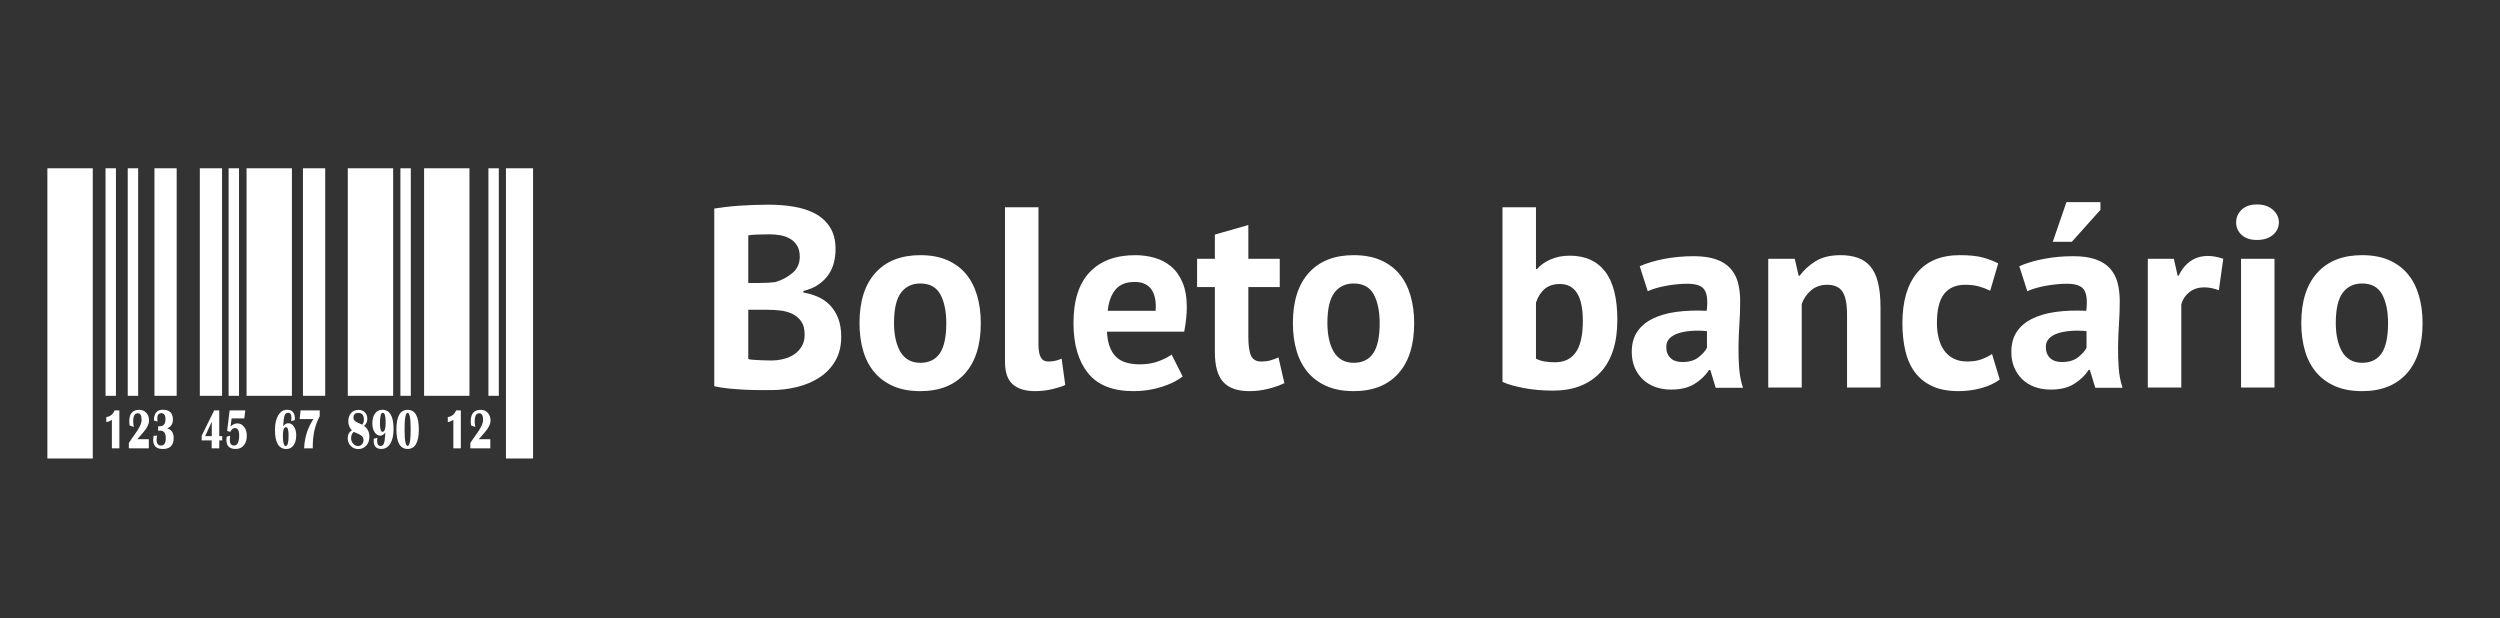
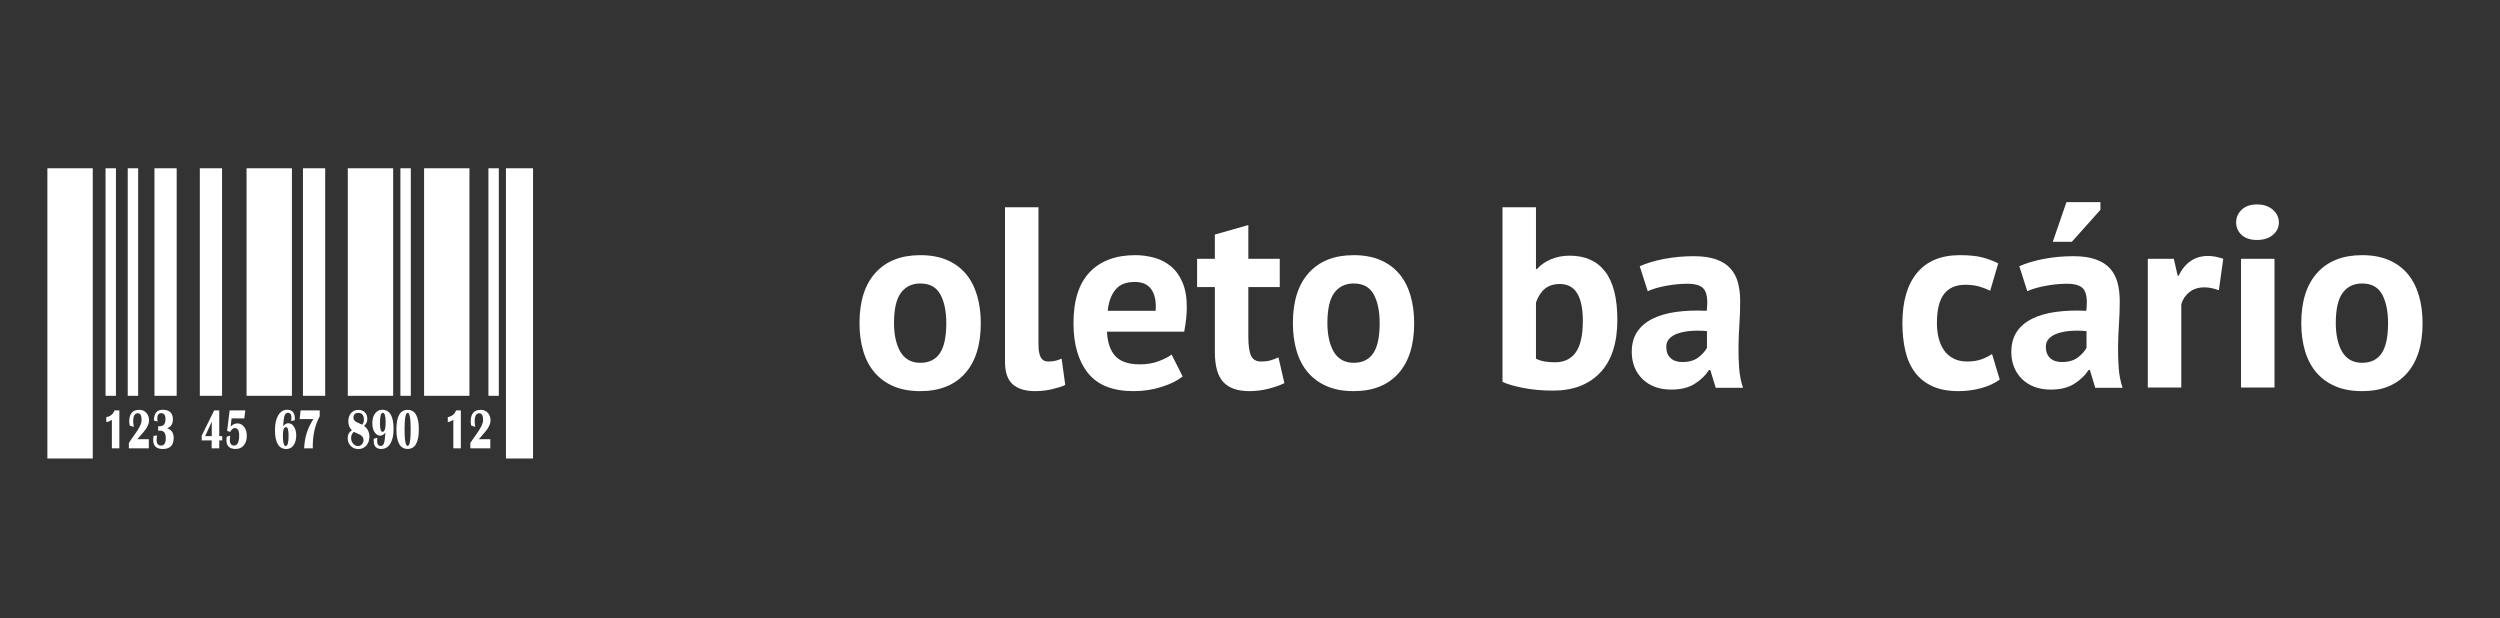
<svg xmlns="http://www.w3.org/2000/svg" version="1.1" id="Camada_1" x="0px" y="0px" width="932px" height="230.469px" viewBox="0 0 932 230.469" enable-background="new 0 0 932 230.469" xml:space="preserve">
  <rect x="0" y="0" width="932" height="230.469" fill="#333333" stroke="none" />
  <g>
-     <path fill="#FFFFFF" d="M311.495,92.917c0,1.665-0.208,3.328-0.624,4.992c-0.417,1.665-1.104,3.185-2.064,4.56   c-0.96,1.377-2.208,2.592-3.744,3.648s-3.393,1.84-5.568,2.352v0.576c1.92,0.321,3.744,0.864,5.472,1.632   c1.728,0.768,3.231,1.824,4.512,3.168c1.279,1.344,2.288,2.976,3.024,4.896c0.735,1.92,1.104,4.193,1.104,6.816   c0,3.456-0.736,6.449-2.208,8.977c-1.473,2.528-3.441,4.593-5.904,6.191c-2.464,1.601-5.265,2.784-8.4,3.553   c-3.137,0.768-6.369,1.151-9.696,1.151c-1.089,0-2.481,0-4.176,0c-1.697,0-3.521-0.048-5.472-0.144   c-1.953-0.096-3.936-0.24-5.952-0.433c-2.016-0.192-3.856-0.479-5.52-0.864v-66.24c1.215-0.192,2.607-0.384,4.176-0.576   c1.567-0.192,3.248-0.351,5.04-0.48c1.791-0.127,3.631-0.224,5.52-0.288c1.887-0.063,3.759-0.096,5.616-0.096   c3.135,0,6.192,0.24,9.168,0.72c2.976,0.48,5.631,1.329,7.968,2.544c2.335,1.216,4.208,2.913,5.616,5.088   C310.79,86.837,311.495,89.59,311.495,92.917z M283.175,105.493c0.896,0,1.935-0.031,3.12-0.094   c1.184-0.063,2.16-0.159,2.928-0.285c2.432-0.759,4.527-1.899,6.288-3.42c1.759-1.52,2.64-3.515,2.64-5.985   c0-1.647-0.321-3.007-0.96-4.084c-0.64-1.077-1.488-1.932-2.544-2.565c-1.056-0.633-2.256-1.075-3.6-1.329   c-1.344-0.254-2.752-0.381-4.224-0.381c-1.665,0-3.201,0.033-4.608,0.096c-1.408,0.063-2.496,0.157-3.264,0.283v17.765H283.175z    M287.495,134.389c1.599,0,3.151-0.189,4.656-0.57c1.503-0.379,2.832-0.966,3.984-1.758c1.152-0.792,2.079-1.789,2.784-2.994   c0.704-1.203,1.056-2.629,1.056-4.276c0-2.091-0.417-3.737-1.248-4.94c-0.833-1.203-1.92-2.138-3.264-2.804   c-1.344-0.666-2.848-1.094-4.512-1.284c-1.665-0.189-3.329-0.285-4.992-0.285h-7.008v18.342c0.319,0.128,0.831,0.223,1.536,0.285   c0.704,0.063,1.455,0.111,2.256,0.143c0.799,0.033,1.632,0.064,2.496,0.096C286.103,134.373,286.854,134.389,287.495,134.389z" />
    <path fill="#FFFFFF" d="M320.422,120.469c0-8.127,1.983-14.383,5.952-18.768c3.967-4.383,9.535-6.576,16.704-6.576   c3.84,0,7.167,0.609,9.984,1.824c2.815,1.216,5.151,2.928,7.008,5.136c1.855,2.208,3.248,4.881,4.176,8.016   c0.927,3.137,1.392,6.593,1.392,10.368c0,8.129-1.968,14.385-5.904,18.768c-3.936,4.385-9.489,6.576-16.656,6.576   c-3.84,0-7.169-0.609-9.984-1.824c-2.817-1.215-5.169-2.928-7.056-5.136c-1.889-2.208-3.297-4.88-4.224-8.016   C320.885,127.701,320.422,124.246,320.422,120.469z M333.286,120.469c0,2.111,0.192,4.064,0.576,5.855   c0.384,1.793,0.96,3.36,1.728,4.705c0.768,1.344,1.776,2.385,3.024,3.119c1.248,0.736,2.736,1.104,4.464,1.104   c3.264,0,5.695-1.184,7.296-3.552c1.599-2.367,2.4-6.111,2.4-11.232c0-4.416-0.736-7.983-2.208-10.704   c-1.473-2.719-3.969-4.08-7.488-4.08c-3.072,0-5.472,1.152-7.2,3.456C334.15,111.445,333.286,115.222,333.286,120.469z" />
    <path fill="#FFFFFF" d="M387.141,128.341c0,2.241,0.288,3.873,0.864,4.896c0.576,1.025,1.503,1.537,2.784,1.537   c0.768,0,1.52-0.063,2.256-0.193c0.735-0.127,1.647-0.415,2.736-0.863l1.344,9.792c-1.024,0.513-2.592,1.022-4.704,1.536   c-2.112,0.512-4.289,0.768-6.528,0.768c-3.648,0-6.432-0.849-8.352-2.544c-1.92-1.694-2.88-4.495-2.88-8.399V77.269h12.48V128.341z   " />
    <path fill="#FFFFFF" d="M440.9,140.341c-1.92,1.536-4.529,2.832-7.824,3.888c-3.297,1.057-6.801,1.584-10.512,1.584   c-7.745,0-13.409-2.256-16.992-6.768c-3.585-4.512-5.376-10.704-5.376-18.576c0-8.448,2.016-14.784,6.048-19.008   c4.032-4.224,9.696-6.336,16.992-6.336c2.432,0,4.8,0.321,7.104,0.96c2.304,0.64,4.352,1.696,6.144,3.168   c1.791,1.473,3.231,3.456,4.32,5.952c1.087,2.496,1.632,5.601,1.632,9.312c0,1.345-0.081,2.784-0.24,4.32   c-0.161,1.536-0.4,3.136-0.72,4.8h-28.8c0.192,4.032,1.231,7.072,3.12,9.12c1.887,2.049,4.944,3.071,9.168,3.071   c2.624,0,4.976-0.398,7.056-1.199c2.079-0.8,3.663-1.615,4.752-2.448L440.9,140.341z M423.044,105.109   c-3.264,0-5.681,0.977-7.248,2.928c-1.569,1.953-2.513,4.56-2.832,7.825h17.856c0.255-3.457-0.273-6.112-1.584-7.969   C427.923,106.037,425.859,105.109,423.044,105.109z" />
    <path fill="#FFFFFF" d="M446.275,96.469h6.624v-9.024l12.48-3.552v12.576h11.711v10.56h-11.711v18.432   c0,3.328,0.336,5.712,1.008,7.152c0.672,1.439,1.935,2.16,3.792,2.16c1.28,0,2.384-0.129,3.313-0.385   c0.927-0.255,1.968-0.639,3.12-1.152l2.208,9.601c-1.729,0.833-3.744,1.536-6.048,2.112c-2.305,0.576-4.642,0.863-7.008,0.863   c-4.416,0-7.665-1.137-9.744-3.408c-2.081-2.271-3.12-6-3.12-11.184v-24.192h-6.624V96.469z" />
    <path fill="#FFFFFF" d="M481.988,120.469c0-8.127,1.982-14.383,5.952-18.768c3.967-4.383,9.535-6.576,16.703-6.576   c3.84,0,7.168,0.609,9.984,1.824c2.814,1.216,5.15,2.928,7.008,5.136c1.855,2.208,3.248,4.881,4.176,8.016   c0.928,3.137,1.393,6.593,1.393,10.368c0,8.129-1.969,14.385-5.904,18.768c-3.936,4.385-9.488,6.576-16.656,6.576   c-3.84,0-7.168-0.609-9.983-1.824c-2.817-1.215-5.169-2.928-7.056-5.136c-1.889-2.208-3.298-4.88-4.225-8.016   C482.451,127.701,481.988,124.246,481.988,120.469z M494.853,120.469c0,2.111,0.191,4.064,0.575,5.855   c0.385,1.793,0.96,3.36,1.729,4.705c0.768,1.344,1.776,2.385,3.024,3.119c1.248,0.736,2.734,1.104,4.463,1.104   c3.264,0,5.695-1.184,7.297-3.552c1.598-2.367,2.398-6.111,2.398-11.232c0-4.416-0.736-7.983-2.207-10.704   c-1.473-2.719-3.969-4.08-7.488-4.08c-3.072,0-5.473,1.152-7.199,3.456C495.716,111.445,494.853,115.222,494.853,120.469z" />
    <path fill="#FFFFFF" d="M560.129,77.269h12.48v23.04h0.384c1.344-1.536,3.072-2.751,5.184-3.648   c2.112-0.896,4.448-1.344,7.009-1.344c5.76,0,10.159,1.968,13.199,5.904c3.039,3.936,4.561,9.936,4.561,18   c0,8.641-2.129,15.201-6.384,19.68c-4.257,4.48-10.097,6.721-17.521,6.721c-4.097,0-7.84-0.336-11.231-1.008   c-3.394-0.672-5.952-1.424-7.681-2.256V77.269z M581.537,105.877c-2.304,0-4.176,0.592-5.616,1.776   c-1.439,1.185-2.544,2.896-3.312,5.136v20.928c1.022,0.514,2.127,0.863,3.312,1.057c1.184,0.191,2.448,0.287,3.792,0.287   c3.392,0,5.968-1.231,7.729-3.695c1.76-2.463,2.64-6.385,2.64-11.76C590.081,110.453,587.232,105.877,581.537,105.877z" />
    <path fill="#FFFFFF" d="M611.297,99.253c2.56-1.152,5.6-2.064,9.12-2.736c3.52-0.672,7.2-1.008,11.04-1.008   c3.327,0,6.111,0.4,8.353,1.2c2.239,0.801,4.016,1.936,5.328,3.408c1.311,1.473,2.239,3.232,2.783,5.28   c0.543,2.049,0.816,4.353,0.816,6.912c0,2.817-0.096,5.648-0.288,8.496c-0.192,2.849-0.305,5.648-0.336,8.4   c-0.033,2.752,0.048,5.424,0.24,8.016c0.191,2.592,0.672,5.04,1.439,7.344h-10.176l-2.016-6.623h-0.48   c-1.281,1.984-3.057,3.695-5.328,5.135c-2.272,1.44-5.2,2.16-8.783,2.16c-2.241,0-4.258-0.336-6.049-1.008   c-1.792-0.672-3.328-1.632-4.607-2.88c-1.281-1.248-2.272-2.72-2.977-4.416c-0.705-1.694-1.056-3.601-1.056-5.712   c0-2.943,0.655-5.424,1.968-7.439c1.312-2.017,3.2-3.648,5.664-4.896c2.463-1.248,5.407-2.111,8.832-2.592   c3.423-0.48,7.248-0.624,11.472-0.432c0.447-3.584,0.192-6.16-0.768-7.729c-0.96-1.567-3.104-2.352-6.432-2.352   c-2.496,0-5.137,0.256-7.92,0.768c-2.784,0.513-5.073,1.185-6.864,2.016L611.297,99.253z M627.138,134.965   c2.495,0,4.479-0.56,5.951-1.68c1.472-1.119,2.56-2.319,3.265-3.601v-6.239c-1.984-0.192-3.889-0.225-5.712-0.097   c-1.824,0.129-3.441,0.417-4.849,0.864c-1.408,0.448-2.528,1.089-3.359,1.92c-0.833,0.832-1.248,1.889-1.248,3.168   c0,1.793,0.527,3.185,1.584,4.176C623.825,134.47,625.28,134.965,627.138,134.965z" />
-     <path fill="#FFFFFF" d="M688.575,144.469v-27.264c0-3.903-0.561-6.72-1.68-8.448c-1.12-1.728-3.024-2.592-5.712-2.592   c-2.368,0-4.368,0.688-6,2.064c-1.632,1.377-2.801,3.089-3.504,5.136v31.104h-12.48v-48h9.889l1.439,6.336h0.384   c1.472-2.047,3.424-3.84,5.856-5.376c2.432-1.536,5.568-2.304,9.408-2.304c2.367,0,4.479,0.321,6.336,0.96   c1.855,0.64,3.423,1.696,4.704,3.168c1.279,1.473,2.239,3.472,2.88,6c0.639,2.529,0.96,5.649,0.96,9.36v29.856H688.575z" />
    <path fill="#FFFFFF" d="M745.504,141.492c-1.92,1.409-4.24,2.481-6.96,3.217c-2.721,0.734-5.521,1.104-8.4,1.104   c-3.84,0-7.089-0.609-9.744-1.824c-2.656-1.215-4.816-2.928-6.479-5.136c-1.665-2.208-2.865-4.88-3.6-8.016   c-0.737-3.136-1.104-6.591-1.104-10.368c0-8.127,1.824-14.383,5.472-18.768c3.648-4.383,8.96-6.576,15.937-6.576   c3.519,0,6.351,0.288,8.496,0.864c2.144,0.576,4.08,1.313,5.808,2.208l-2.976,10.176c-1.474-0.703-2.929-1.248-4.368-1.632   c-1.44-0.384-3.089-0.576-4.944-0.576c-3.456,0-6.081,1.137-7.872,3.408c-1.792,2.272-2.688,5.904-2.688,10.896   c0,2.049,0.224,3.936,0.672,5.664c0.447,1.729,1.119,3.232,2.016,4.512c0.896,1.281,2.064,2.289,3.504,3.024   c1.44,0.736,3.12,1.104,5.04,1.104c2.112,0,3.903-0.271,5.376-0.816c1.472-0.543,2.784-1.2,3.937-1.969L745.504,141.492z" />
    <path fill="#FFFFFF" d="M752.8,99.253c2.56-1.152,5.6-2.064,9.12-2.736c3.52-0.672,7.2-1.008,11.04-1.008   c3.327,0,6.111,0.4,8.353,1.2c2.239,0.801,4.016,1.936,5.328,3.408c1.311,1.473,2.239,3.232,2.783,5.28   c0.543,2.049,0.816,4.353,0.816,6.912c0,2.817-0.096,5.648-0.288,8.496c-0.192,2.849-0.305,5.648-0.336,8.4   c-0.033,2.752,0.048,5.424,0.24,8.016c0.191,2.592,0.672,5.04,1.439,7.344H781.12l-2.016-6.623h-0.48   c-1.281,1.984-3.057,3.695-5.328,5.135c-2.272,1.44-5.2,2.16-8.783,2.16c-2.241,0-4.258-0.336-6.049-1.008   c-1.792-0.672-3.328-1.632-4.607-2.88c-1.281-1.248-2.272-2.72-2.977-4.416c-0.705-1.694-1.056-3.601-1.056-5.712   c0-2.943,0.655-5.424,1.968-7.439c1.312-2.017,3.2-3.648,5.664-4.896c2.463-1.248,5.407-2.111,8.832-2.592   c3.423-0.48,7.248-0.624,11.472-0.432c0.447-3.584,0.192-6.16-0.768-7.729c-0.96-1.567-3.104-2.352-6.432-2.352   c-2.496,0-5.137,0.256-7.92,0.768c-2.784,0.513-5.073,1.185-6.864,2.016L752.8,99.253z M768.641,134.965   c2.495,0,4.479-0.56,5.951-1.68c1.472-1.119,2.56-2.319,3.265-3.601v-6.239c-1.984-0.192-3.889-0.225-5.712-0.097   c-1.824,0.129-3.441,0.417-4.849,0.864c-1.408,0.448-2.528,1.089-3.359,1.92c-0.833,0.832-1.248,1.889-1.248,3.168   c0,1.793,0.527,3.185,1.584,4.176C765.328,134.47,766.783,134.965,768.641,134.965z M770.368,75.349h12.672v2.88l-10.656,11.904   h-7.104L770.368,75.349z" />
    <path fill="#FFFFFF" d="M827.198,108.181c-1.984-0.704-3.776-1.056-5.376-1.056c-2.241,0-4.113,0.593-5.616,1.776   c-1.504,1.185-2.512,2.705-3.023,4.56v31.008h-12.48v-48h9.696l1.44,6.336h0.384c1.087-2.367,2.559-4.191,4.416-5.472   c1.855-1.279,4.032-1.92,6.527-1.92c1.664,0,3.553,0.353,5.664,1.056L827.198,108.181z" />
    <path fill="#FFFFFF" d="M833.631,82.933c0-1.855,0.687-3.439,2.063-4.752c1.376-1.311,3.279-1.968,5.713-1.968   c2.431,0,4.399,0.657,5.903,1.968c1.503,1.313,2.256,2.896,2.256,4.752c0,1.857-0.753,3.408-2.256,4.656   c-1.504,1.248-3.473,1.872-5.903,1.872c-2.434,0-4.337-0.624-5.713-1.872C834.317,86.341,833.631,84.79,833.631,82.933z    M835.455,96.469h12.479v48h-12.479V96.469z" />
    <path fill="#FFFFFF" d="M857.918,120.469c0-8.127,1.983-14.383,5.952-18.768c3.968-4.383,9.535-6.576,16.704-6.576   c3.84,0,7.167,0.609,9.983,1.824c2.815,1.216,5.151,2.928,7.009,5.136c1.855,2.208,3.247,4.881,4.176,8.016   c0.927,3.137,1.392,6.593,1.392,10.368c0,8.129-1.968,14.385-5.903,18.768c-3.937,4.385-9.489,6.576-16.656,6.576   c-3.84,0-7.169-0.609-9.984-1.824c-2.816-1.215-5.169-2.928-7.056-5.136c-1.889-2.208-3.297-4.88-4.225-8.016   S857.918,124.246,857.918,120.469z M870.782,120.469c0,2.111,0.191,4.064,0.576,5.855c0.384,1.793,0.96,3.36,1.728,4.705   c0.768,1.344,1.776,2.385,3.024,3.119c1.248,0.736,2.735,1.104,4.464,1.104c3.264,0,5.695-1.184,7.296-3.552   c1.599-2.367,2.399-6.111,2.399-11.232c0-4.416-0.736-7.983-2.208-10.704c-1.473-2.719-3.969-4.08-7.487-4.08   c-3.072,0-5.473,1.152-7.2,3.456C871.646,111.445,870.782,115.222,870.782,120.469z" />
  </g>
  <g>
    <g>
      <rect x="57.586" y="62.734" fill="#FFFFFF" width="8.277" height="84.823" />
      <rect x="74.495" y="62.734" fill="#FFFFFF" width="8.289" height="84.823" />
      <rect x="112.944" y="62.734" fill="#FFFFFF" width="8.29" height="84.823" />
      <rect x="158.1" y="62.734" fill="#FFFFFF" width="16.91" height="84.823" />
      <rect x="91.916" y="62.734" fill="#FFFFFF" width="16.911" height="84.823" />
      <rect x="182.083" y="62.734" fill="#FFFFFF" width="3.874" height="84.823" />
      <rect x="188.62" y="62.734" fill="#FFFFFF" width="10.1" height="108.192" />
-       <rect x="85.226" y="62.734" fill="#FFFFFF" width="3.878" height="84.823" />
      <rect x="17.664" y="62.734" fill="#FFFFFF" width="16.917" height="108.192" />
      <rect x="39.344" y="62.734" fill="#FFFFFF" width="3.878" height="84.823" />
      <rect x="47.621" y="62.734" fill="#FFFFFF" width="3.88" height="84.823" />
      <rect x="149.274" y="62.734" fill="#FFFFFF" width="3.877" height="84.823" />
      <rect x="129.657" y="62.734" fill="#FFFFFF" width="16.91" height="84.823" />
      <g>
        <path fill="#FFFFFF" d="M44.499,153v14.14h-2.792v-10.654c-0.747,0.515-1.436,0.801-2.076,0.859v-1.858     c1.465-0.213,2.499-1.039,3.097-2.49h1.771V153z" />
        <path fill="#FFFFFF" d="M55.476,163.741v3.396h-7.438v-1.99c0.61-0.964,1.307-1.977,2.098-3.053     c1.769-2.398,2.652-4.229,2.652-5.503c0-1.69-0.473-2.534-1.419-2.534c-1.151,0-1.722,1.017-1.722,3.059     c0,0.482,0.082,1.168,0.247,2.044l-1.542-0.521c-0.119-0.65-0.174-1.168-0.174-1.561c0-2.869,1.249-4.293,3.748-4.293     c1.059,0,1.925,0.358,2.607,1.105c0.681,0.739,1.022,1.678,1.022,2.837c0,1.322-0.676,2.746-2.023,4.308l-0.908,1.041l-1,1.186     c-0.065,0.088-0.22,0.238-0.47,0.479L55.476,163.741L55.476,163.741z" />
        <path fill="#FFFFFF" d="M57.237,162.484l1.337-0.11c-0.111,0.548-0.176,1.039-0.189,1.463c-0.053,1.513,0.513,2.267,1.688,2.267     c1.154,0,1.733-0.916,1.733-2.761c0-1.863-0.69-2.8-2.069-2.8l-0.786,0.03V158.9l0.568,0.01c1.451,0,2.176-0.871,2.176-2.612     c0-1.512-0.512-2.272-1.543-2.272c-1.012,0-1.52,0.667-1.52,2c0,0.327,0.028,0.704,0.088,1.128l-1.338-0.39     c0-2.677,1.096-4.007,3.289-4.007c2.525,0,3.791,1.225,3.791,3.667c0,1.602-0.715,2.688-2.141,3.263     c1.619,0.522,2.427,1.717,2.427,3.566c0,2.756-1.348,4.133-4.044,4.133c-2.393,0-3.594-1.141-3.594-3.425     C57.114,163.528,57.156,163.043,57.237,162.484z" />
        <path fill="#FFFFFF" d="M82.841,164.184h-1.103v2.956h-2.835v-2.956h-3.713v-1.752l4.65-9.432h1.898v9.591h1.103V164.184z      M76.486,162.591h2.463v-5.404L76.486,162.591z" />
        <path fill="#FFFFFF" d="M91.449,153l-0.378,2.973h-4.73l-0.371,3.026c0.796-0.771,1.627-1.156,2.484-1.156     c1.037,0,1.887,0.438,2.553,1.301c0.666,0.854,0.998,1.96,0.998,3.314c0,1.495-0.372,2.698-1.122,3.583     c-0.747,0.893-1.755,1.334-3.027,1.334c-2.3,0-3.451-1.113-3.451-3.361c0-0.318,0.035-0.722,0.104-1.2l1.29-0.388     c-0.082,0.572-0.122,1.09-0.122,1.563c0,1.406,0.527,2.113,1.585,2.113c1.266,0,1.899-1.274,1.899-3.821     c0-1.802-0.539-2.712-1.616-2.712c-0.642,0-1.217,0.48-1.715,1.454l-1.155-0.397l0.936-7.637h5.839V153z" />
        <path fill="#FFFFFF" d="M109.893,156.653l-1.333,0.314c0.063-0.465,0.092-0.849,0.092-1.178c0-1.269-0.425-1.901-1.276-1.901     c-0.61,0-1.03,0.331-1.282,1.013c-0.243,0.683-0.426,2.018-0.544,4.009c0.613-0.752,1.239-1.133,1.898-1.133     c0.86,0,1.569,0.425,2.133,1.274c0.567,0.854,0.854,1.931,0.854,3.221c0,1.559-0.337,2.793-1.003,3.73     c-0.667,0.925-1.551,1.394-2.653,1.394c-2.848,0-4.271-2.362-4.271-7.083c0-2.3,0.409-4.137,1.224-5.498     c0.819-1.372,1.911-2.053,3.29-2.053c1.93,0,2.898,1.079,2.898,3.243C109.917,156.186,109.911,156.406,109.893,156.653z      M106.603,159.238c-0.765,0-1.146,1.088-1.146,3.271c0,2.51,0.359,3.762,1.081,3.762c0.697,0,1.049-1.327,1.049-3.972     C107.587,160.255,107.26,159.238,106.603,159.238z" />
        <path fill="#FFFFFF" d="M119.188,153v2.177c-1.724,3.185-2.584,6.902-2.584,11.134v0.829h-3.227     c0.172-4.105,1.332-7.742,3.479-10.919h-5.139l0.34-3.221H119.188z" />
        <path fill="#FFFFFF" d="M131.183,160.406c-0.896-0.881-1.335-1.991-1.335-3.324c0-1.273,0.348-2.313,1.039-3.101     c0.694-0.787,1.605-1.177,2.74-1.177c0.988,0,1.783,0.301,2.396,0.912c0.612,0.619,0.918,1.414,0.918,2.402     c0,1.101-0.408,1.977-1.216,2.641c1.324,0.997,1.987,2.323,1.987,3.986c0,1.385-0.382,2.514-1.141,3.367     c-0.761,0.857-1.761,1.291-2.994,1.291c-1.141,0-2.09-0.388-2.833-1.159c-0.749-0.783-1.124-1.757-1.124-2.928     C129.619,162.041,130.141,161.064,131.183,160.406z M131.888,160.998c-0.663,0.575-0.997,1.354-0.997,2.318     c0,0.809,0.26,1.512,0.775,2.097c0.515,0.583,1.136,0.866,1.847,0.866c0.56,0,1.036-0.22,1.428-0.65     c0.388-0.424,0.583-0.941,0.583-1.553c0-0.99-0.557-1.725-1.666-2.194C133.311,161.663,132.655,161.361,131.888,160.998z      M135.041,158.325c0.415-0.522,0.625-1.132,0.625-1.841c0-1.706-0.705-2.553-2.109-2.553c-1.191,0-1.791,0.615-1.791,1.833     c0,0.742,0.535,1.345,1.606,1.816l1.133,0.505C134.62,158.142,134.792,158.225,135.041,158.325z" />
        <path fill="#FFFFFF" d="M139.335,163.578l1.325-0.377c-0.051,0.416-0.07,0.788-0.07,1.102c0,1.296,0.427,1.951,1.297,1.951     c0.602,0,1.016-0.335,1.252-0.996c0.236-0.658,0.414-1.995,0.528-4.013c-0.604,0.788-1.23,1.177-1.87,1.177     c-0.875,0-1.59-0.429-2.15-1.301c-0.561-0.857-0.845-1.974-0.845-3.336c0-1.503,0.341-2.721,1.017-3.645     c0.675-0.911,1.564-1.38,2.67-1.38c2.819,0,4.231,2.397,4.231,7.212c0,2.3-0.408,4.108-1.224,5.423     c-0.81,1.323-1.931,1.981-3.336,1.981c-1.898,0-2.845-1.004-2.845-3.018C139.313,164.175,139.32,163.913,139.335,163.578z      M142.716,153.893c-0.717,0-1.067,1.297-1.067,3.893c0,2.134,0.312,3.195,0.937,3.195c0.791,0,1.188-1.143,1.188-3.425     C143.772,155.113,143.423,153.893,142.716,153.893z" />
        <path fill="#FFFFFF" d="M151.964,152.788c2.784,0,4.176,2.428,4.176,7.289c0,4.857-1.399,7.29-4.176,7.29     c-2.785,0-4.179-2.433-4.179-7.29C147.785,155.216,149.172,152.788,151.964,152.788z M151.964,153.911     c-0.759,0-1.141,2.057-1.141,6.166c0,4.098,0.375,6.159,1.141,6.159c0.758,0,1.134-2.062,1.134-6.159     C153.098,155.968,152.722,153.911,151.964,153.911z" />
        <path fill="#FFFFFF" d="M171.801,153v14.14h-2.793v-10.654c-0.742,0.515-1.431,0.801-2.073,0.859v-1.858     c1.468-0.213,2.5-1.039,3.1-2.49h1.767V153L171.801,153z" />
        <path fill="#FFFFFF" d="M182.787,163.741v3.396h-7.445v-1.99c0.612-0.964,1.313-1.977,2.103-3.053     c1.766-2.398,2.654-4.229,2.654-5.503c0-1.69-0.474-2.534-1.417-2.534c-1.156,0-1.723,1.017-1.723,3.059     c0,0.482,0.08,1.168,0.245,2.044l-1.542-0.521c-0.115-0.65-0.175-1.168-0.175-1.561c0-2.869,1.251-4.293,3.743-4.293     c1.057,0,1.93,0.358,2.616,1.105c0.678,0.739,1.022,1.678,1.022,2.837c0,1.322-0.676,2.746-2.026,4.308l-0.905,1.041     l-1.008,1.186c-0.06,0.088-0.213,0.238-0.467,0.479L182.787,163.741L182.787,163.741z" />
      </g>
    </g>
  </g>
</svg>